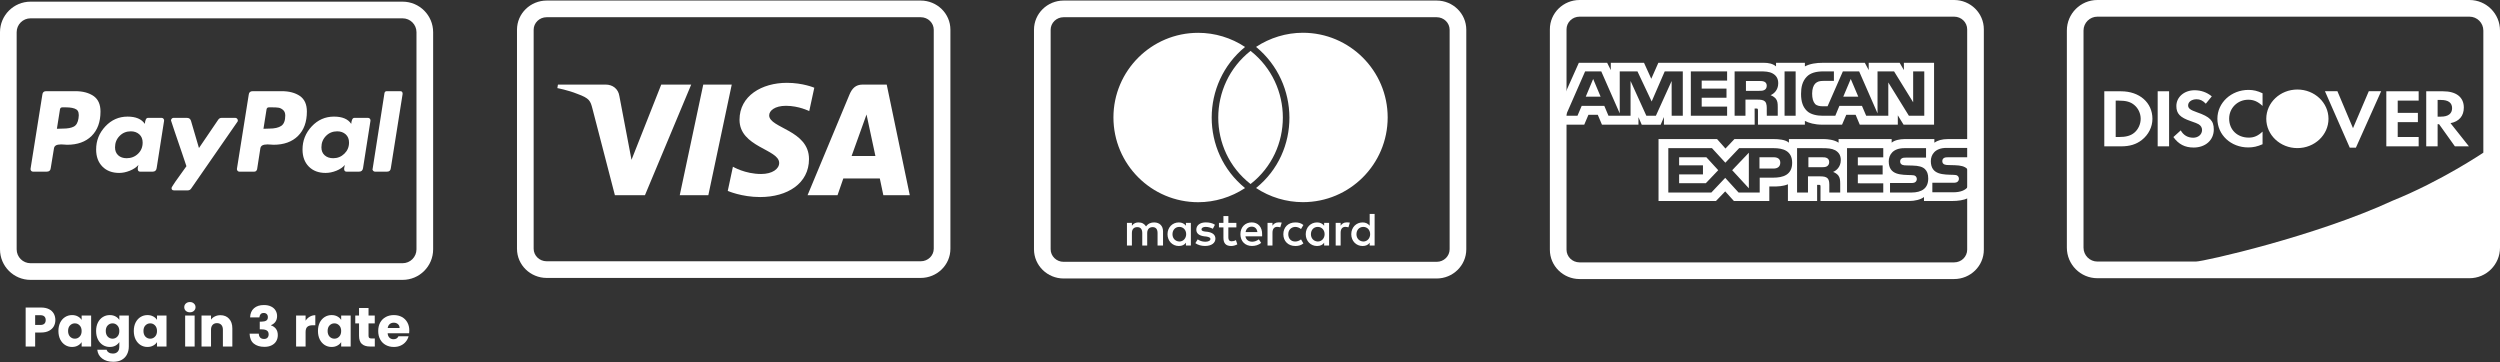
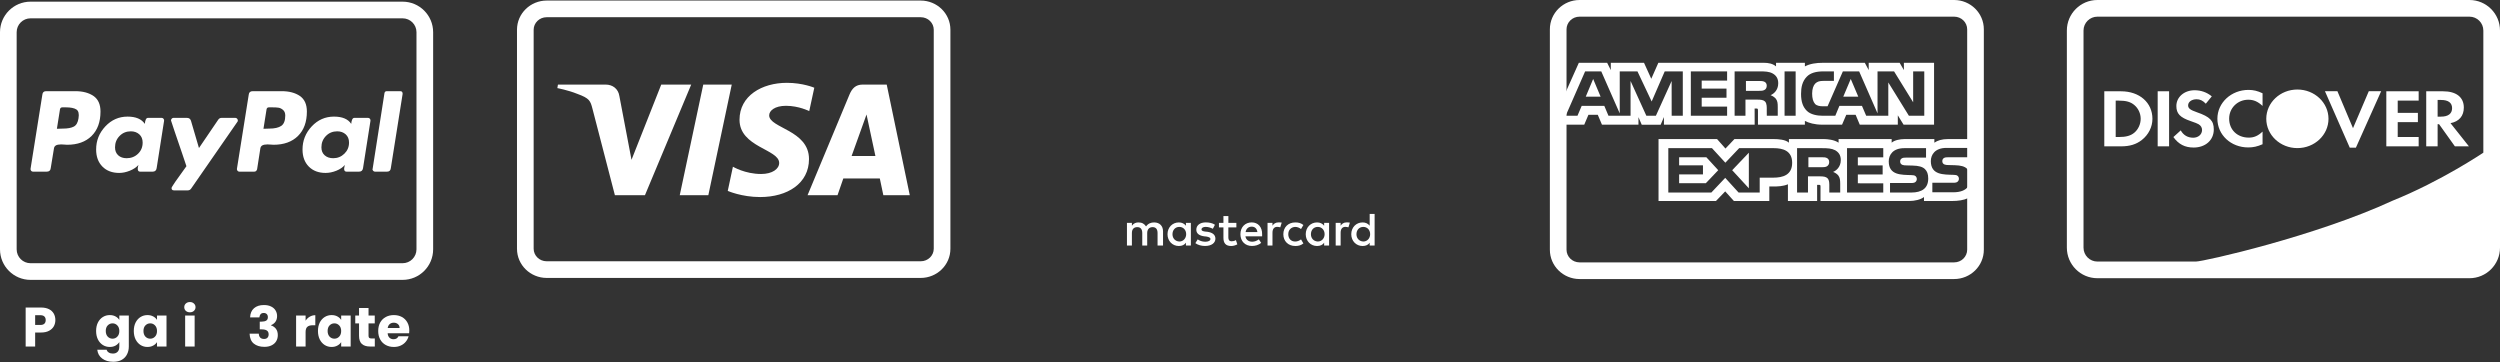
<svg xmlns="http://www.w3.org/2000/svg" width="4502" height="652" viewBox="0 0 4502 652" fill="none">
  <rect x="0" y="0" width="4502" height="652" fill="#333333" stroke="none" />
  <path fill-rule="evenodd" clip-rule="evenodd" d="M984.487 31C971.168 31 961 41.443 961 53.559V447.939C961 460.057 971.169 470.5 984.487 470.5H1658.01C1671.33 470.5 1681.5 460.056 1681.5 447.939V53.559C1681.5 41.443 1671.33 31 1658.01 31H984.487ZM931 53.559C931 24.189 955.294 1 984.487 1H1658.01C1687.2 1 1711.5 24.189 1711.5 53.559V447.939C1711.5 477.31 1687.21 500.5 1658.01 500.5H984.487C955.293 500.5 931 477.311 931 447.939V53.559Z" fill="white" />
  <path d="M1417.05 149.154C1371.99 149.154 1331.72 172.518 1331.72 215.684C1331.72 265.188 1403.14 268.607 1403.14 293.476C1403.14 303.948 1391.14 313.321 1370.65 313.321C1341.57 313.321 1319.84 300.223 1319.84 300.223L1310.54 343.783C1310.54 343.783 1335.58 354.847 1368.82 354.847C1418.09 354.847 1456.85 330.336 1456.85 286.431C1456.85 234.122 1385.13 230.804 1385.13 207.721C1385.13 199.518 1394.98 190.531 1415.41 190.531C1438.47 190.531 1457.28 200.056 1457.28 200.056L1466.38 157.985C1466.38 157.985 1445.91 149.154 1417.05 149.154ZM1004.76 152.329L1003.67 158.679C1003.67 158.679 1022.63 162.15 1039.7 169.073C1061.69 177.012 1063.26 181.634 1066.96 195.988L1107.31 351.572H1161.4L1244.72 152.329H1190.76L1137.22 287.796L1115.37 172.968C1113.36 159.826 1103.21 152.329 1090.79 152.329H1004.76ZM1266.42 152.329L1224.09 351.572H1275.55L1317.73 152.329H1266.42ZM1553.42 152.329C1541.01 152.329 1534.44 158.974 1529.62 170.586L1454.23 351.572H1508.19L1518.63 321.408H1584.37L1590.72 351.572H1638.34L1596.8 152.329H1553.42ZM1560.44 206.158L1576.44 280.924H1533.58L1560.44 206.158Z" fill="white" />
  <path fill-rule="evenodd" clip-rule="evenodd" d="M55 33C41.193 33 30 44.193 30 58V449C30 462.808 41.192 474 55 474H725C738.807 474 750 462.807 750 449V58C750 44.193 738.807 33 725 33H55ZM0 58C0 27.625 24.623 3 55 3H725C755.375 3 780 27.625 780 58V449C780 479.377 755.375 504 725 504H55C24.624 504 0 479.376 0 449V58Z" fill="white" />
  <path d="M168.379 172.853C159.98 167.079 149.02 164.185 135.499 164.185H83.153C79.008 164.185 76.718 166.258 76.283 170.4L55.018 303.883C54.797 305.194 55.125 306.393 55.999 307.483C56.868 308.575 57.961 309.118 59.27 309.118H84.134C88.495 309.118 90.892 307.05 91.332 302.903L97.22 266.917C97.435 265.173 98.202 263.755 99.511 262.663C100.819 261.573 102.455 260.86 104.418 260.533C106.381 260.209 108.232 260.046 109.98 260.046C111.723 260.046 113.794 260.156 116.197 260.373C118.594 260.591 120.122 260.697 120.777 260.697C139.533 260.697 154.255 255.412 164.944 244.831C175.628 234.254 180.976 219.588 180.976 200.827C180.976 187.96 176.774 178.636 168.379 172.853ZM141.389 212.933C140.295 220.568 137.463 225.582 132.883 227.982C128.302 230.385 121.759 231.58 113.254 231.58L102.457 231.907L108.02 196.9C108.454 194.503 109.871 193.303 112.272 193.303H118.49C127.21 193.303 133.539 194.56 137.465 197.064C141.389 199.574 142.698 204.865 141.389 212.933ZM720.793 164.185H696.586C694.18 164.185 692.764 165.385 692.332 167.785L671.066 303.884L670.738 304.538C670.738 305.634 671.174 306.665 672.049 307.647C672.916 308.627 674.012 309.118 675.319 309.118H696.913C701.052 309.118 703.343 307.05 703.784 302.903L725.05 169.09V168.765C725.049 165.712 723.627 164.185 720.793 164.185ZM428.31 216.856C428.31 215.768 427.871 214.73 427.005 213.75C426.13 212.769 425.146 212.276 424.06 212.276H398.867C396.463 212.276 394.501 213.372 392.978 215.547L358.299 266.587L343.904 217.512C342.809 214.025 340.412 212.276 336.707 212.276H312.166C311.073 212.276 310.092 212.768 309.225 213.75C308.35 214.73 307.916 215.769 307.916 216.856C307.916 217.296 310.043 223.727 314.295 236.159C318.547 248.594 323.127 262.008 328.035 276.404C332.943 290.797 335.504 298.435 335.723 299.302C317.837 323.732 308.897 336.819 308.897 338.561C308.897 341.399 310.313 342.815 313.15 342.815H338.342C340.74 342.815 342.702 341.727 344.231 339.545L427.658 219.146C428.093 218.713 428.31 217.953 428.31 216.856ZM662.887 212.276H638.02C634.965 212.276 633.116 215.876 632.463 223.074C626.785 214.353 616.432 209.986 601.379 209.986C585.676 209.986 572.313 215.876 561.303 227.654C550.287 239.432 544.782 253.285 544.782 269.205C544.782 282.076 548.543 292.326 556.066 299.957C563.591 307.596 573.679 311.408 586.332 311.408C592.656 311.408 599.09 310.097 605.633 307.482C612.176 304.865 617.297 301.377 621.012 297.013C621.012 297.232 620.789 298.212 620.356 299.956C619.917 301.704 619.702 303.015 619.702 303.882C619.702 307.376 621.116 309.116 623.956 309.116H646.532C650.669 309.116 653.073 307.048 653.725 302.901L667.141 217.511C667.356 216.202 667.028 215.004 666.159 213.912C665.283 212.823 664.196 212.276 662.887 212.276ZM620.192 276.729C614.631 282.182 607.924 284.907 600.073 284.907C593.745 284.907 588.624 283.165 584.696 279.673C580.768 276.189 578.805 271.39 578.805 265.278C578.805 257.213 581.532 250.392 586.985 244.831C592.432 239.269 599.2 236.488 607.27 236.488C613.372 236.488 618.444 238.288 622.483 241.885C626.514 245.485 628.536 250.448 628.536 256.774C628.535 264.625 625.754 271.279 620.192 276.729ZM291.231 212.276H266.366C263.308 212.276 261.458 215.876 260.803 223.074C254.914 214.353 244.553 209.986 229.722 209.986C214.018 209.986 200.657 215.876 189.644 227.654C178.628 239.432 173.123 253.285 173.123 269.205C173.123 282.076 176.886 292.326 184.411 299.957C191.936 307.596 202.021 311.408 214.673 311.408C220.777 311.408 227.106 310.097 233.648 307.482C240.191 304.865 245.426 301.377 249.352 297.013C248.477 299.63 248.043 301.921 248.043 303.882C248.043 307.376 249.46 309.116 252.296 309.116H274.87C279.011 309.116 281.413 307.048 282.068 302.901L295.481 217.511C295.696 216.202 295.37 215.004 294.5 213.912C293.627 212.823 292.537 212.276 291.231 212.276ZM248.535 276.891C242.972 282.241 236.153 284.907 228.088 284.907C221.759 284.907 216.688 283.165 212.874 279.673C209.055 276.189 207.148 271.39 207.148 265.278C207.148 257.213 209.873 250.392 215.328 244.831C220.777 239.269 227.539 236.488 235.612 236.488C241.716 236.488 246.787 238.288 250.826 241.885C254.858 245.485 256.878 250.448 256.878 256.774C256.878 264.844 254.097 271.553 248.535 276.891ZM540.036 172.853C531.638 167.079 520.681 164.185 507.157 164.185H455.14C450.775 164.185 448.374 166.258 447.941 170.4L426.677 303.883C426.456 305.194 426.782 306.393 427.657 307.483C428.524 308.575 429.62 309.118 430.928 309.118H457.754C460.371 309.118 462.115 307.702 462.988 304.866L468.879 266.917C469.094 265.173 469.859 263.755 471.168 262.663C472.477 261.573 474.111 260.86 476.076 260.533C478.039 260.209 479.889 260.046 481.639 260.046C483.381 260.046 485.453 260.156 487.852 260.373C490.252 260.591 491.782 260.697 492.432 260.697C511.192 260.697 525.912 255.412 536.6 244.831C547.287 234.254 552.63 219.588 552.63 200.827C552.631 187.96 548.43 178.636 540.036 172.853ZM506.503 226.673C501.704 229.944 494.505 231.579 484.911 231.579L474.44 231.906L480.004 196.899C480.436 194.502 481.852 193.302 484.256 193.302H490.143C494.94 193.302 498.756 193.52 501.596 193.955C504.428 194.394 507.157 195.754 509.774 198.044C512.393 200.334 513.7 203.662 513.7 208.023C513.7 217.185 511.298 223.399 506.503 226.673Z" fill="white" />
-   <path fill-rule="evenodd" clip-rule="evenodd" d="M1915.38 31C1902.19 31 1892 41.413 1892 53.64V448.86C1892 461.088 1902.19 471.5 1915.38 471.5H2587.11C2600.31 471.5 2610.5 461.088 2610.5 448.86V53.64C2610.5 41.413 2600.31 31 2587.11 31H1915.38ZM1862 53.64C1862 24.293 1886.18 1 1915.38 1H2587.11C2616.32 1 2640.5 24.293 2640.5 53.64V448.86C2640.5 478.208 2616.32 501.5 2587.11 501.5H1915.38C1886.18 501.5 1862 478.208 1862 448.86V53.64Z" fill="white" />
  <path d="M2094.39 442.159V416.675C2094.39 406.926 2088.45 400.543 2078.26 400.543C2073.16 400.543 2067.62 402.225 2063.81 407.767C2060.84 403.116 2056.58 400.543 2050.2 400.543C2045.94 400.543 2041.69 401.829 2038.32 406.481V401.384H2029.41V442.159H2038.32V419.644C2038.32 412.419 2042.13 409.005 2048.07 409.005C2054.01 409.005 2056.98 412.815 2056.98 419.644V442.159H2065.88V419.644C2065.88 412.419 2070.14 409.005 2075.63 409.005C2081.57 409.005 2084.54 412.815 2084.54 419.644V442.159H2094.39ZM2226.51 401.384H2212.06V389.062H2203.15V401.384H2195.09V409.45H2203.15V428.155C2203.15 437.508 2206.97 443 2217.16 443C2220.97 443 2225.22 441.714 2228.19 440.031L2225.62 432.361C2223.05 434.044 2220.08 434.489 2217.95 434.489C2213.69 434.489 2212.01 431.916 2212.01 427.71V409.45H2226.46V401.384H2226.51ZM2302.12 400.493C2297.03 400.493 2293.61 403.066 2291.48 406.431V401.334H2282.58V442.11H2291.48V419.149C2291.48 412.369 2294.45 408.51 2300 408.51C2301.68 408.51 2303.81 408.955 2305.54 409.351L2308.11 400.84C2306.33 400.493 2303.81 400.493 2302.12 400.493ZM2187.86 404.749C2183.61 401.78 2177.67 400.493 2171.29 400.493C2161.09 400.493 2154.31 405.59 2154.31 413.656C2154.31 420.435 2159.41 424.295 2168.32 425.532L2172.57 425.978C2177.22 426.819 2179.8 428.106 2179.8 430.233C2179.8 433.202 2176.38 435.33 2170.45 435.33C2164.51 435.33 2159.81 433.202 2156.84 431.075L2152.58 437.854C2157.23 441.268 2163.62 442.951 2170 442.951C2181.88 442.951 2188.71 437.409 2188.71 429.788C2188.71 422.563 2183.16 418.753 2174.7 417.466L2170.45 417.021C2166.64 416.576 2163.67 415.734 2163.67 413.211C2163.67 410.242 2166.64 408.559 2171.34 408.559C2176.43 408.559 2181.53 410.687 2184.1 411.974L2187.86 404.749ZM2424.85 400.493C2419.75 400.493 2416.33 403.066 2414.21 406.431V401.334H2405.3V442.11H2414.21V419.149C2414.21 412.369 2417.18 408.51 2422.72 408.51C2424.4 408.51 2426.53 408.955 2428.26 409.351L2430.83 400.939C2429.1 400.493 2426.58 400.493 2424.85 400.493ZM2311.03 421.772C2311.03 434.093 2319.54 443 2332.71 443C2338.64 443 2342.9 441.714 2347.15 438.349L2342.9 431.124C2339.48 433.697 2336.12 434.934 2332.26 434.934C2325.04 434.934 2319.94 429.837 2319.94 421.772C2319.94 414.101 2325.04 409.005 2332.26 408.609C2336.07 408.609 2339.48 409.895 2342.9 412.419L2347.15 405.194C2342.9 401.78 2338.64 400.543 2332.71 400.543C2319.54 400.493 2311.03 409.45 2311.03 421.772ZM2393.42 421.772V401.384H2384.52V406.481C2381.55 402.671 2377.29 400.543 2371.75 400.543C2360.27 400.543 2351.36 409.45 2351.36 421.772C2351.36 434.093 2360.27 443 2371.75 443C2377.69 443 2381.94 440.873 2384.52 437.062V442.159H2393.42V421.772ZM2360.71 421.772C2360.71 414.547 2365.36 408.609 2373.04 408.609C2380.26 408.609 2385.36 414.151 2385.36 421.772C2385.36 428.996 2380.26 434.934 2373.04 434.934C2365.41 434.489 2360.71 428.947 2360.71 421.772ZM2254.12 400.493C2242.25 400.493 2233.74 409.005 2233.74 421.722C2233.74 434.489 2242.25 442.951 2254.57 442.951C2260.51 442.951 2266.45 441.268 2271.15 437.409L2266.89 431.025C2263.48 433.598 2259.22 435.281 2255.01 435.281C2249.47 435.281 2243.98 432.708 2242.69 425.532H2272.83C2272.83 424.246 2272.83 423.405 2272.83 422.118C2273.22 409.005 2265.55 400.493 2254.12 400.493ZM2254.12 408.163C2259.67 408.163 2263.48 411.578 2264.32 417.912H2243.09C2243.93 412.419 2247.74 408.163 2254.12 408.163ZM2475.42 421.772V385.252H2466.51V406.481C2463.54 402.671 2459.29 400.543 2453.74 400.543C2442.26 400.543 2433.36 409.45 2433.36 421.772C2433.36 434.093 2442.26 443 2453.74 443C2459.68 443 2463.94 440.873 2466.51 437.062V442.159H2475.42V421.772ZM2442.71 421.772C2442.71 414.547 2447.36 408.609 2455.03 408.609C2462.26 408.609 2467.35 414.151 2467.35 421.772C2467.35 428.996 2462.26 434.934 2455.03 434.934C2447.36 434.489 2442.71 428.947 2442.71 421.772ZM2144.52 421.772V401.384H2135.61V406.481C2132.64 402.671 2128.38 400.543 2122.84 400.543C2111.36 400.543 2102.45 409.45 2102.45 421.772C2102.45 434.093 2111.36 443 2122.84 443C2128.78 443 2133.04 440.873 2135.61 437.062V442.159H2144.52V421.772ZM2111.41 421.772C2111.41 414.547 2116.06 408.609 2123.73 408.609C2130.96 408.609 2136.05 414.151 2136.05 421.772C2136.05 428.996 2130.96 434.934 2123.73 434.934C2116.06 434.489 2111.41 428.947 2111.41 421.772Z" fill="white" />
-   <path d="M2005.07 211.458C2005.07 295.79 2073.53 364.137 2157.75 364.137C2187.73 364.137 2217.17 355.097 2242.08 338.672C2161.72 273.301 2162.27 149.946 2242.08 84.575C2217.17 68.04 2187.73 59.11 2157.75 59.11C2073.53 59 2005.07 127.457 2005.07 211.458ZM2252 331.396C2329.72 270.766 2329.39 152.591 2252 91.63C2174.62 152.591 2174.29 270.876 2252 331.396ZM2498.93 211.458C2498.93 127.457 2430.48 59 2346.26 59C2316.27 59 2286.84 68.04 2261.92 84.465C2341.4 149.836 2342.62 273.522 2261.92 338.562C2286.84 355.097 2316.49 364.027 2346.26 364.027C2430.48 364.137 2498.93 295.79 2498.93 211.458Z" fill="white" />
  <path fill-rule="evenodd" clip-rule="evenodd" d="M3776.99 30H4447.01C4460.81 30 4472 41.191 4472 55.005V274.924C4472 274.924 4396.4 326.002 4308.81 361.301C4169.69 425.61 3968.17 471 3954.37 471H3776.99C3763.19 471 3752 459.809 3752 445.995V55.005C3752 41.198 3763.2 30 3776.99 30ZM3722 55.005V445.995C3722 476.375 3746.62 501 3776.99 501H4447.01C4477.37 501 4502 476.37 4502 445.995V55.005C4502 24.625 4477.38 0 4447.01 0H3776.99C3746.63 0 3722 24.63 3722 55.005Z" fill="white" />
  <path fill-rule="evenodd" clip-rule="evenodd" d="M3789.41 164.4V263.542H3819.41C3835.35 263.542 3846.87 259.999 3856.98 252.097C3868.99 242.737 3876.1 228.63 3876.1 214.04C3876.1 184.78 3852.88 164.4 3819.56 164.4H3789.41ZM3843.56 238.88C3837.11 244.364 3828.72 246.758 3815.45 246.758H3809.94V181.2H3815.45C3828.72 181.2 3836.78 183.436 3843.56 189.216C3850.66 195.172 3854.94 204.399 3854.94 213.898C3854.94 223.413 3850.66 232.923 3843.56 238.879V238.88ZM3885.55 263.542H3906.09V164.4H3885.55V263.542ZM3956.31 202.205C3943.99 197.912 3940.37 195.077 3940.37 189.723C3940.37 183.479 3946.82 178.733 3955.67 178.733C3961.82 178.733 3966.88 181.116 3972.23 186.762L3982.98 173.513C3974.15 166.239 3963.58 162.52 3952.04 162.52C3933.41 162.52 3919.19 174.704 3919.19 190.93C3919.19 204.588 3925.81 211.578 3945.1 218.116C3953.14 220.786 3957.24 222.566 3959.3 223.762C3963.41 226.286 3965.46 229.856 3965.46 234.019C3965.46 242.051 3958.68 248.004 3949.51 248.004C3939.71 248.004 3931.82 243.392 3927.09 234.782L3913.82 246.812C3923.29 259.889 3934.65 265.684 3950.28 265.684C3971.63 265.684 3986.6 252.324 3986.6 233.131C3986.6 217.381 3979.68 210.249 3956.31 202.205ZM3993.08 213.772C3993.08 242.912 4017.39 265.508 4048.66 265.508C4057.51 265.508 4065.08 263.872 4074.42 259.732V236.968C4066.21 244.705 4058.93 247.828 4049.62 247.828C4028.93 247.828 4014.25 233.705 4014.25 213.631C4014.25 194.594 4029.4 179.58 4048.66 179.58C4058.46 179.58 4065.88 182.87 4074.42 190.734V167.982C4065.4 163.677 4057.99 161.892 4049.15 161.892C4018.03 161.892 3993.08 184.946 3993.08 213.772M4237.28 230.84L4209.2 164.248H4186.76L4231.45 265.928H4242.5L4287.99 164.248H4265.73L4237.28 230.841M4297.28 263.542H4355.53V246.758H4317.81V219.996H4354.14V203.204H4317.81V181.2H4355.53V164.4H4297.28V263.542ZM4436.86 193.67C4436.86 175.11 4423.29 164.4 4399.6 164.4H4369.14V263.542H4389.66V223.715H4392.34L4420.77 263.542H4446.03L4412.88 221.777C4428.35 218.813 4436.86 208.85 4436.86 193.671V193.67ZM4395.66 210.041H4389.66V180.016H4395.98C4408.78 180.016 4415.73 185.064 4415.73 194.713C4415.73 204.679 4408.78 210.041 4395.66 210.041ZM4081.11 213.955V213.921C4081.11 184.792 4106.19 161.213 4137.13 161.213C4168.07 161.213 4193.15 184.792 4193.15 213.921V213.955C4193.15 243.085 4168.07 266.698 4137.13 266.698C4106.19 266.698 4081.11 243.084 4081.11 213.955" fill="white" />
  <path fill-rule="evenodd" clip-rule="evenodd" d="M2844.54 30C2831.26 30 2821 40.48 2821 52.8V449.7C2821 462.019 2831.26 472.5 2844.54 472.5H3518.96C3532.24 472.5 3542.5 462.019 3542.5 449.7V52.8C3542.5 40.479 3532.24 30 3518.96 30H2844.54ZM2791 52.8C2791 23.366 2815.24 0 2844.54 0H3518.96C3548.26 0 3572.5 23.367 3572.5 52.8V449.7C3572.5 479.131 3548.26 502.5 3518.96 502.5H2844.54C2815.24 502.5 2791 479.131 2791 449.7V52.8Z" fill="white" />
  <path d="M3177.52 161.93C3174.83 163.523 3171.66 163.575 3167.85 163.575H3144.09V145.826H3168.17C3171.58 145.826 3175.13 145.976 3177.44 147.267C3179.98 148.432 3181.55 150.91 3181.55 154.331C3181.55 157.824 3180.06 160.635 3177.52 161.93Z" fill="white" />
  <path d="M3428.52 113.08V126.242L3420.91 113.08H3365.17V126.242L3358.18 113.08H3282.88C3270.27 113.08 3259.19 114.8 3250.25 119.587V113.08H3198.28V119.587C3192.58 114.652 3184.82 113.08 3176.19 113.08H2986.35L2973.61 141.866L2960.53 113.08H2900.73V126.242L2894.16 113.08H2843.17L2819.48 166.068V208.452L2854.5 128.544H2883.56L2916.82 204.201V128.544H2948.73L2974.33 182.752L2997.83 128.544H3030.39V208.452H3010.35L3010.27 145.869L2981.92 208.452H2964.75L2936.32 145.814V208.452H2896.54L2889.03 190.63H2848.31L2840.72 208.452H2819.48V224.527H2819.49V224.529H2852.9L2860.43 206.779H2877.3L2884.81 224.527H2950.55V210.958L2956.42 224.584H2990.55L2996.42 210.754V224.526H3159.8L3159.72 195.393H3162.88C3165.1 195.468 3165.74 195.667 3165.74 199.235V224.526H3250.24V217.744C3257.06 221.311 3267.66 224.526 3281.61 224.526H3317.16L3324.76 206.778H3341.63L3349.07 224.526H3417.58V207.667L3427.95 224.526H3482.85V113.076H3428.52L3428.52 113.08ZM3110.18 145.185H3064.41V159.589H3109.08V175.969H3064.41V191.927H3110.18V208.452H3044.85V128.544H3110.18V145.185ZM3198.14 178.093C3200.9 182.067 3201.37 185.618 3201.37 192.755V208.452H3181.65L3181.57 198.375C3181.57 193.567 3182.04 186.651 3178.48 182.806C3175.63 179.996 3171.27 179.387 3164.23 179.387H3143.24V208.451H3123.69V128.543H3168.66C3178.66 128.543 3186.02 128.802 3192.34 132.372C3198.53 135.941 3202.24 141.153 3202.24 150.064C3202.24 162.807 3193.53 169.388 3188.46 171.364C3192.74 172.956 3196.39 175.765 3198.14 178.093ZM3213.65 208.452V128.544H3233.6V208.452H3213.65ZM3465.24 208.451L3437.53 208.452L3400.46 148.475V208.45H3360.63L3353.02 190.628H3312.4L3305.02 208.45H3282.13C3272.62 208.45 3260.59 206.397 3253.78 199.613C3246.91 192.828 3243.33 183.638 3243.33 169.107C3243.33 157.257 3245.47 146.422 3253.87 137.861C3260.19 131.485 3270.1 128.542 3283.57 128.542H3302.5V145.666H3283.97C3276.83 145.666 3272.8 146.702 3268.92 150.4C3265.59 153.763 3263.3 160.124 3263.3 168.5C3263.3 177.062 3265.04 183.232 3268.67 187.267C3271.68 190.428 3277.15 191.388 3282.3 191.388H3291.09L3318.65 128.546H3347.95L3381.06 204.127V128.546H3410.83L3445.21 184.197V128.546H3465.24V208.451Z" fill="white" />
  <path d="M3346.37 174.04L3332.84 142.19L3319.38 174.04H3346.37Z" fill="white" />
  <path d="M3071.85 329.93H3023.77V314.02H3066.7V297.72H3023.77V283.19H3072.8L3094.19 306.48L3071.85 329.93Z" fill="white" />
  <path d="M3149.32 339.08L3119.3 306.52L3149.32 275V339.08Z" fill="white" />
-   <path d="M3193.73 303.54H3168.46V283.186H3193.96C3201.02 283.186 3205.92 285.997 3205.92 292.987C3205.92 299.898 3201.24 303.541 3193.73 303.54Z" fill="white" />
  <path d="M3289.97 299.49C3287.36 301.006 3284.12 301.135 3280.32 301.135H3256.56V283.186H3280.64C3284.12 283.186 3287.61 283.257 3289.97 284.628C3292.51 285.921 3294.02 288.399 3294.02 291.818C3294.02 295.236 3292.51 297.992 3289.97 299.49H3289.97Z" fill="white" />
  <path d="M3544.07 336.04V336.038C3539.32 342.821 3530.06 346.263 3517.53 346.263H3479.77V329.123H3517.38C3521.11 329.123 3523.72 328.644 3525.29 327.144C3526.78 325.806 3527.61 323.911 3527.6 321.931C3527.6 319.603 3526.66 317.752 3525.21 316.646C3523.79 315.425 3521.73 314.875 3518.32 314.875C3499.96 314.266 3477.05 315.428 3477.05 290.134C3477.05 278.539 3484.59 266.34 3505.11 266.34H3544.06V250.436H3507.87C3496.95 250.436 3489.02 252.991 3483.4 256.962V250.436H3429.87C3421.31 250.436 3411.26 252.51 3406.51 256.962V250.436H3310.91V256.962C3303.31 251.604 3290.47 250.436 3284.55 250.436H3221.49V256.962C3215.47 251.272 3202.09 250.436 3193.93 250.436H3123.36L3107.21 267.505L3092.09 250.436H2986.68V361.966H3090.11L3106.75 344.626L3122.42 361.966L3186.18 362.019V335.786H3192.45C3200.91 335.913 3210.88 335.584 3219.68 331.865V361.963H3272.27V332.897H3274.81C3278.04 332.897 3278.36 333.028 3278.36 336.188V361.96H3438.11C3448.26 361.96 3458.85 359.424 3464.73 354.824V361.96H3515.4C3525.94 361.96 3536.24 360.518 3544.08 356.822V336.045H3544.07L3544.07 336.04ZM3193.27 319.929H3168.87V346.738H3130.86L3106.78 320.279L3081.76 346.738H3004.3V266.808H3082.95L3107.01 293.011L3131.88 266.808H3194.37C3209.89 266.808 3227.32 271.005 3227.32 293.14C3227.32 315.345 3210.36 319.929 3193.27 319.929ZM3310.61 316.304C3313.37 320.202 3313.77 323.845 3313.85 330.894V346.738H3294.22V336.736C3294.22 331.931 3294.69 324.808 3291.05 321.09C3288.2 318.228 3283.84 317.544 3276.71 317.544H3255.81V346.735H3236.16V266.807H3281.31C3291.21 266.807 3298.42 267.236 3304.84 270.579C3311.01 274.219 3314.89 279.211 3314.89 288.326C3314.89 301.085 3306.18 307.594 3301.03 309.592C3305.39 311.162 3308.94 313.974 3310.61 316.304ZM3391.39 283.337H3345.6V297.868H3390.27V314.175H3345.6V330.081L3391.39 330.149V346.736H3326.12V266.807H3391.39V283.337ZM3441.64 346.733H3403.55V329.592H3441.49C3445.2 329.592 3447.83 329.115 3449.48 327.613C3450.82 326.38 3451.79 324.584 3451.79 322.403C3451.79 320.073 3450.74 318.222 3449.4 317.117C3447.9 315.896 3445.84 315.346 3442.43 315.346C3424.15 314.737 3401.25 315.897 3401.25 290.604C3401.25 279.012 3408.7 266.809 3429.21 266.809H3468.41V283.822H3432.54C3428.98 283.822 3426.67 283.953 3424.7 285.264C3422.56 286.559 3421.76 288.481 3421.76 291.016C3421.76 294.03 3423.58 296.079 3426.04 296.969C3428.1 297.671 3430.32 297.873 3433.65 297.873L3444.18 298.15C3454.79 298.403 3462.08 300.197 3466.51 304.579C3470.32 308.427 3472.36 313.285 3472.36 321.514C3472.36 338.706 3461.36 346.733 3441.64 346.733Z" fill="white" />
  <path d="M2882.35 174.04L2868.97 142.19L2855.66 174.04H2882.35Z" fill="white" />
  <path d="M3544.11 283.19H3508.47C3504.91 283.19 3502.54 283.319 3500.55 284.632C3498.49 285.925 3497.7 287.85 3497.7 290.384C3497.7 293.399 3499.44 295.452 3501.97 296.337C3504.03 297.039 3506.25 297.245 3509.51 297.245L3520.11 297.519C3530.8 297.779 3537.94 299.572 3542.29 303.954C3543.09 304.564 3543.56 305.246 3544.11 305.933V283.19Z" fill="white" />
  <path d="M99.7 576.4C99.7 580.467 98.767 584.2 96.9 587.6C95.033 590.933 92.167 593.633 88.3 595.7C84.433 597.767 79.633 598.8 73.9 598.8H63.3V624H46.2V553.8H73.9C79.5 553.8 84.233 554.767 88.1 556.7C91.967 558.633 94.867 561.3 96.8 564.7C98.733 568.1 99.7 572 99.7 576.4ZM72.6 585.2C75.867 585.2 78.3 584.433 79.9 582.9C81.5 581.367 82.3 579.2 82.3 576.4C82.3 573.6 81.5 571.433 79.9 569.9C78.3 568.367 75.867 567.6 72.6 567.6H63.3V585.2H72.6Z" fill="white" />
-   <path d="M105.202 596C105.202 590.267 106.269 585.233 108.402 580.9C110.602 576.567 113.569 573.233 117.302 570.9C121.036 568.567 125.202 567.4 129.802 567.4C133.736 567.4 137.169 568.2 140.102 569.8C143.102 571.4 145.402 573.5 147.002 576.1V568.2H164.102V624H147.002V616.1C145.336 618.7 143.002 620.8 140.002 622.4C137.069 624 133.636 624.8 129.702 624.8C125.169 624.8 121.036 623.633 117.302 621.3C113.569 618.9 110.602 615.533 108.402 611.2C106.269 606.8 105.202 601.733 105.202 596ZM147.002 596.1C147.002 591.833 145.802 588.467 143.402 586C141.069 583.533 138.202 582.3 134.802 582.3C131.402 582.3 128.502 583.533 126.102 586C123.769 588.4 122.602 591.733 122.602 596C122.602 600.267 123.769 603.667 126.102 606.2C128.502 608.667 131.402 609.9 134.802 609.9C138.202 609.9 141.069 608.667 143.402 606.2C145.802 603.733 147.002 600.367 147.002 596.1Z" fill="white" />
  <path d="M197.673 567.4C201.607 567.4 205.04 568.2 207.973 569.8C210.973 571.4 213.273 573.5 214.873 576.1V568.2H231.973V623.9C231.973 629.033 230.94 633.667 228.873 637.8C226.873 642 223.773 645.333 219.573 647.8C215.44 650.267 210.273 651.5 204.073 651.5C195.807 651.5 189.107 649.533 183.973 645.6C178.84 641.733 175.907 636.467 175.173 629.8H192.073C192.607 631.933 193.873 633.6 195.873 634.8C197.873 636.067 200.34 636.7 203.273 636.7C206.807 636.7 209.607 635.667 211.673 633.6C213.807 631.6 214.873 628.367 214.873 623.9V616C213.207 618.6 210.907 620.733 207.973 622.4C205.04 624 201.607 624.8 197.673 624.8C193.073 624.8 188.907 623.633 185.173 621.3C181.44 618.9 178.473 615.533 176.273 611.2C174.14 606.8 173.073 601.733 173.073 596C173.073 590.267 174.14 585.233 176.273 580.9C178.473 576.567 181.44 573.233 185.173 570.9C188.907 568.567 193.073 567.4 197.673 567.4ZM214.873 596.1C214.873 591.833 213.673 588.467 211.273 586C208.94 583.533 206.073 582.3 202.673 582.3C199.273 582.3 196.373 583.533 193.973 586C191.64 588.4 190.473 591.733 190.473 596C190.473 600.267 191.64 603.667 193.973 606.2C196.373 608.667 199.273 609.9 202.673 609.9C206.073 609.9 208.94 608.667 211.273 606.2C213.673 603.733 214.873 600.367 214.873 596.1Z" fill="white" />
  <path d="M240.944 596C240.944 590.267 242.011 585.233 244.144 580.9C246.344 576.567 249.311 573.233 253.044 570.9C256.778 568.567 260.944 567.4 265.544 567.4C269.478 567.4 272.911 568.2 275.844 569.8C278.844 571.4 281.144 573.5 282.744 576.1V568.2H299.844V624H282.744V616.1C281.078 618.7 278.744 620.8 275.744 622.4C272.811 624 269.378 624.8 265.444 624.8C260.911 624.8 256.778 623.633 253.044 621.3C249.311 618.9 246.344 615.533 244.144 611.2C242.011 606.8 240.944 601.733 240.944 596ZM282.744 596.1C282.744 591.833 281.544 588.467 279.144 586C276.811 583.533 273.944 582.3 270.544 582.3C267.144 582.3 264.244 583.533 261.844 586C259.511 588.4 258.344 591.733 258.344 596C258.344 600.267 259.511 603.667 261.844 606.2C264.244 608.667 267.144 609.9 270.544 609.9C273.944 609.9 276.811 608.667 279.144 606.2C281.544 603.733 282.744 600.367 282.744 596.1Z" fill="white" />
  <path d="M342.007 562.4C339.007 562.4 336.54 561.533 334.607 559.8C332.74 558 331.807 555.8 331.807 553.2C331.807 550.533 332.74 548.333 334.607 546.6C336.54 544.8 339.007 543.9 342.007 543.9C344.94 543.9 347.34 544.8 349.207 546.6C351.14 548.333 352.107 550.533 352.107 553.2C352.107 555.8 351.14 558 349.207 559.8C347.34 561.533 344.94 562.4 342.007 562.4ZM350.507 568.2V624H333.407V568.2H350.507Z" fill="white" />
-   <path d="M396.899 567.6C403.433 567.6 408.633 569.733 412.499 574C416.433 578.2 418.399 584 418.399 591.4V624H401.399V593.7C401.399 589.967 400.433 587.067 398.499 585C396.566 582.933 393.966 581.9 390.699 581.9C387.432 581.9 384.833 582.933 382.899 585C380.966 587.067 379.999 589.967 379.999 593.7V624H362.899V568.2H379.999V575.6C381.733 573.133 384.066 571.2 386.999 569.8C389.933 568.333 393.233 567.6 396.899 567.6Z" fill="white" />
  <path d="M450.373 571.6C450.64 564.467 452.973 558.967 457.373 555.1C461.773 551.233 467.74 549.3 475.273 549.3C480.273 549.3 484.54 550.167 488.073 551.9C491.673 553.633 494.373 556 496.173 559C498.04 562 498.973 565.367 498.973 569.1C498.973 573.5 497.873 577.1 495.673 579.9C493.473 582.633 490.907 584.5 487.973 585.5V585.9C491.773 587.167 494.773 589.267 496.973 592.2C499.173 595.133 500.273 598.9 500.273 603.5C500.273 607.633 499.307 611.3 497.373 614.5C495.507 617.633 492.74 620.1 489.073 621.9C485.473 623.7 481.173 624.6 476.173 624.6C468.173 624.6 461.773 622.633 456.973 618.7C452.24 614.767 449.74 608.833 449.473 600.9H466.073C466.14 603.833 466.973 606.167 468.573 607.9C470.173 609.567 472.507 610.4 475.573 610.4C478.173 610.4 480.173 609.667 481.573 608.2C483.04 606.667 483.773 604.667 483.773 602.2C483.773 599 482.74 596.7 480.673 595.3C478.673 593.833 475.44 593.1 470.973 593.1H467.773V579.2H470.973C474.373 579.2 477.107 578.633 479.173 577.5C481.307 576.3 482.373 574.2 482.373 571.2C482.373 568.8 481.707 566.933 480.373 565.6C479.04 564.267 477.207 563.6 474.873 563.6C472.34 563.6 470.44 564.367 469.173 565.9C467.973 567.433 467.273 569.333 467.073 571.6H450.373Z" fill="white" />
  <path d="M550.312 577.5C552.312 574.433 554.812 572.033 557.812 570.3C560.812 568.5 564.145 567.6 567.812 567.6V585.7H563.112C558.845 585.7 555.645 586.633 553.512 588.5C551.378 590.3 550.312 593.5 550.312 598.1V624H533.212V568.2H550.312V577.5Z" fill="white" />
  <path d="M572.585 596C572.585 590.267 573.652 585.233 575.785 580.9C577.985 576.567 580.952 573.233 584.685 570.9C588.418 568.567 592.585 567.4 597.185 567.4C601.118 567.4 604.552 568.2 607.485 569.8C610.485 571.4 612.785 573.5 614.385 576.1V568.2H631.485V624H614.385V616.1C612.718 618.7 610.385 620.8 607.385 622.4C604.452 624 601.018 624.8 597.085 624.8C592.552 624.8 588.418 623.633 584.685 621.3C580.952 618.9 577.985 615.533 575.785 611.2C573.652 606.8 572.585 601.733 572.585 596ZM614.385 596.1C614.385 591.833 613.185 588.467 610.785 586C608.452 583.533 605.585 582.3 602.185 582.3C598.785 582.3 595.885 583.533 593.485 586C591.152 588.4 589.985 591.733 589.985 596C589.985 600.267 591.152 603.667 593.485 606.2C595.885 608.667 598.785 609.9 602.185 609.9C605.585 609.9 608.452 608.667 610.785 606.2C613.185 603.733 614.385 600.367 614.385 596.1Z" fill="white" />
  <path d="M674.956 609.5V624H666.256C660.056 624 655.223 622.5 651.756 619.5C648.29 616.433 646.556 611.467 646.556 604.6V582.4H639.756V568.2H646.556V554.6H663.656V568.2H674.856V582.4H663.656V604.8C663.656 606.467 664.056 607.667 664.856 608.4C665.656 609.133 666.99 609.5 668.856 609.5H674.956Z" fill="white" />
  <path d="M737.081 595.2C737.081 596.8 736.981 598.467 736.781 600.2H698.081C698.348 603.667 699.448 606.333 701.381 608.2C703.381 610 705.815 610.9 708.681 610.9C712.948 610.9 715.915 609.1 717.581 605.5H735.781C734.848 609.167 733.148 612.467 730.681 615.4C728.281 618.333 725.248 620.633 721.581 622.3C717.915 623.967 713.815 624.8 709.281 624.8C703.815 624.8 698.948 623.633 694.681 621.3C690.415 618.967 687.081 615.633 684.681 611.3C682.281 606.967 681.081 601.9 681.081 596.1C681.081 590.3 682.248 585.233 684.581 580.9C686.981 576.567 690.315 573.233 694.581 570.9C698.848 568.567 703.748 567.4 709.281 567.4C714.681 567.4 719.481 568.533 723.681 570.8C727.881 573.067 731.148 576.3 733.481 580.5C735.881 584.7 737.081 589.6 737.081 595.2ZM719.581 590.7C719.581 587.767 718.581 585.433 716.581 583.7C714.581 581.967 712.081 581.1 709.081 581.1C706.215 581.1 703.781 581.933 701.781 583.6C699.848 585.267 698.648 587.633 698.181 590.7H719.581Z" fill="white" />
</svg>